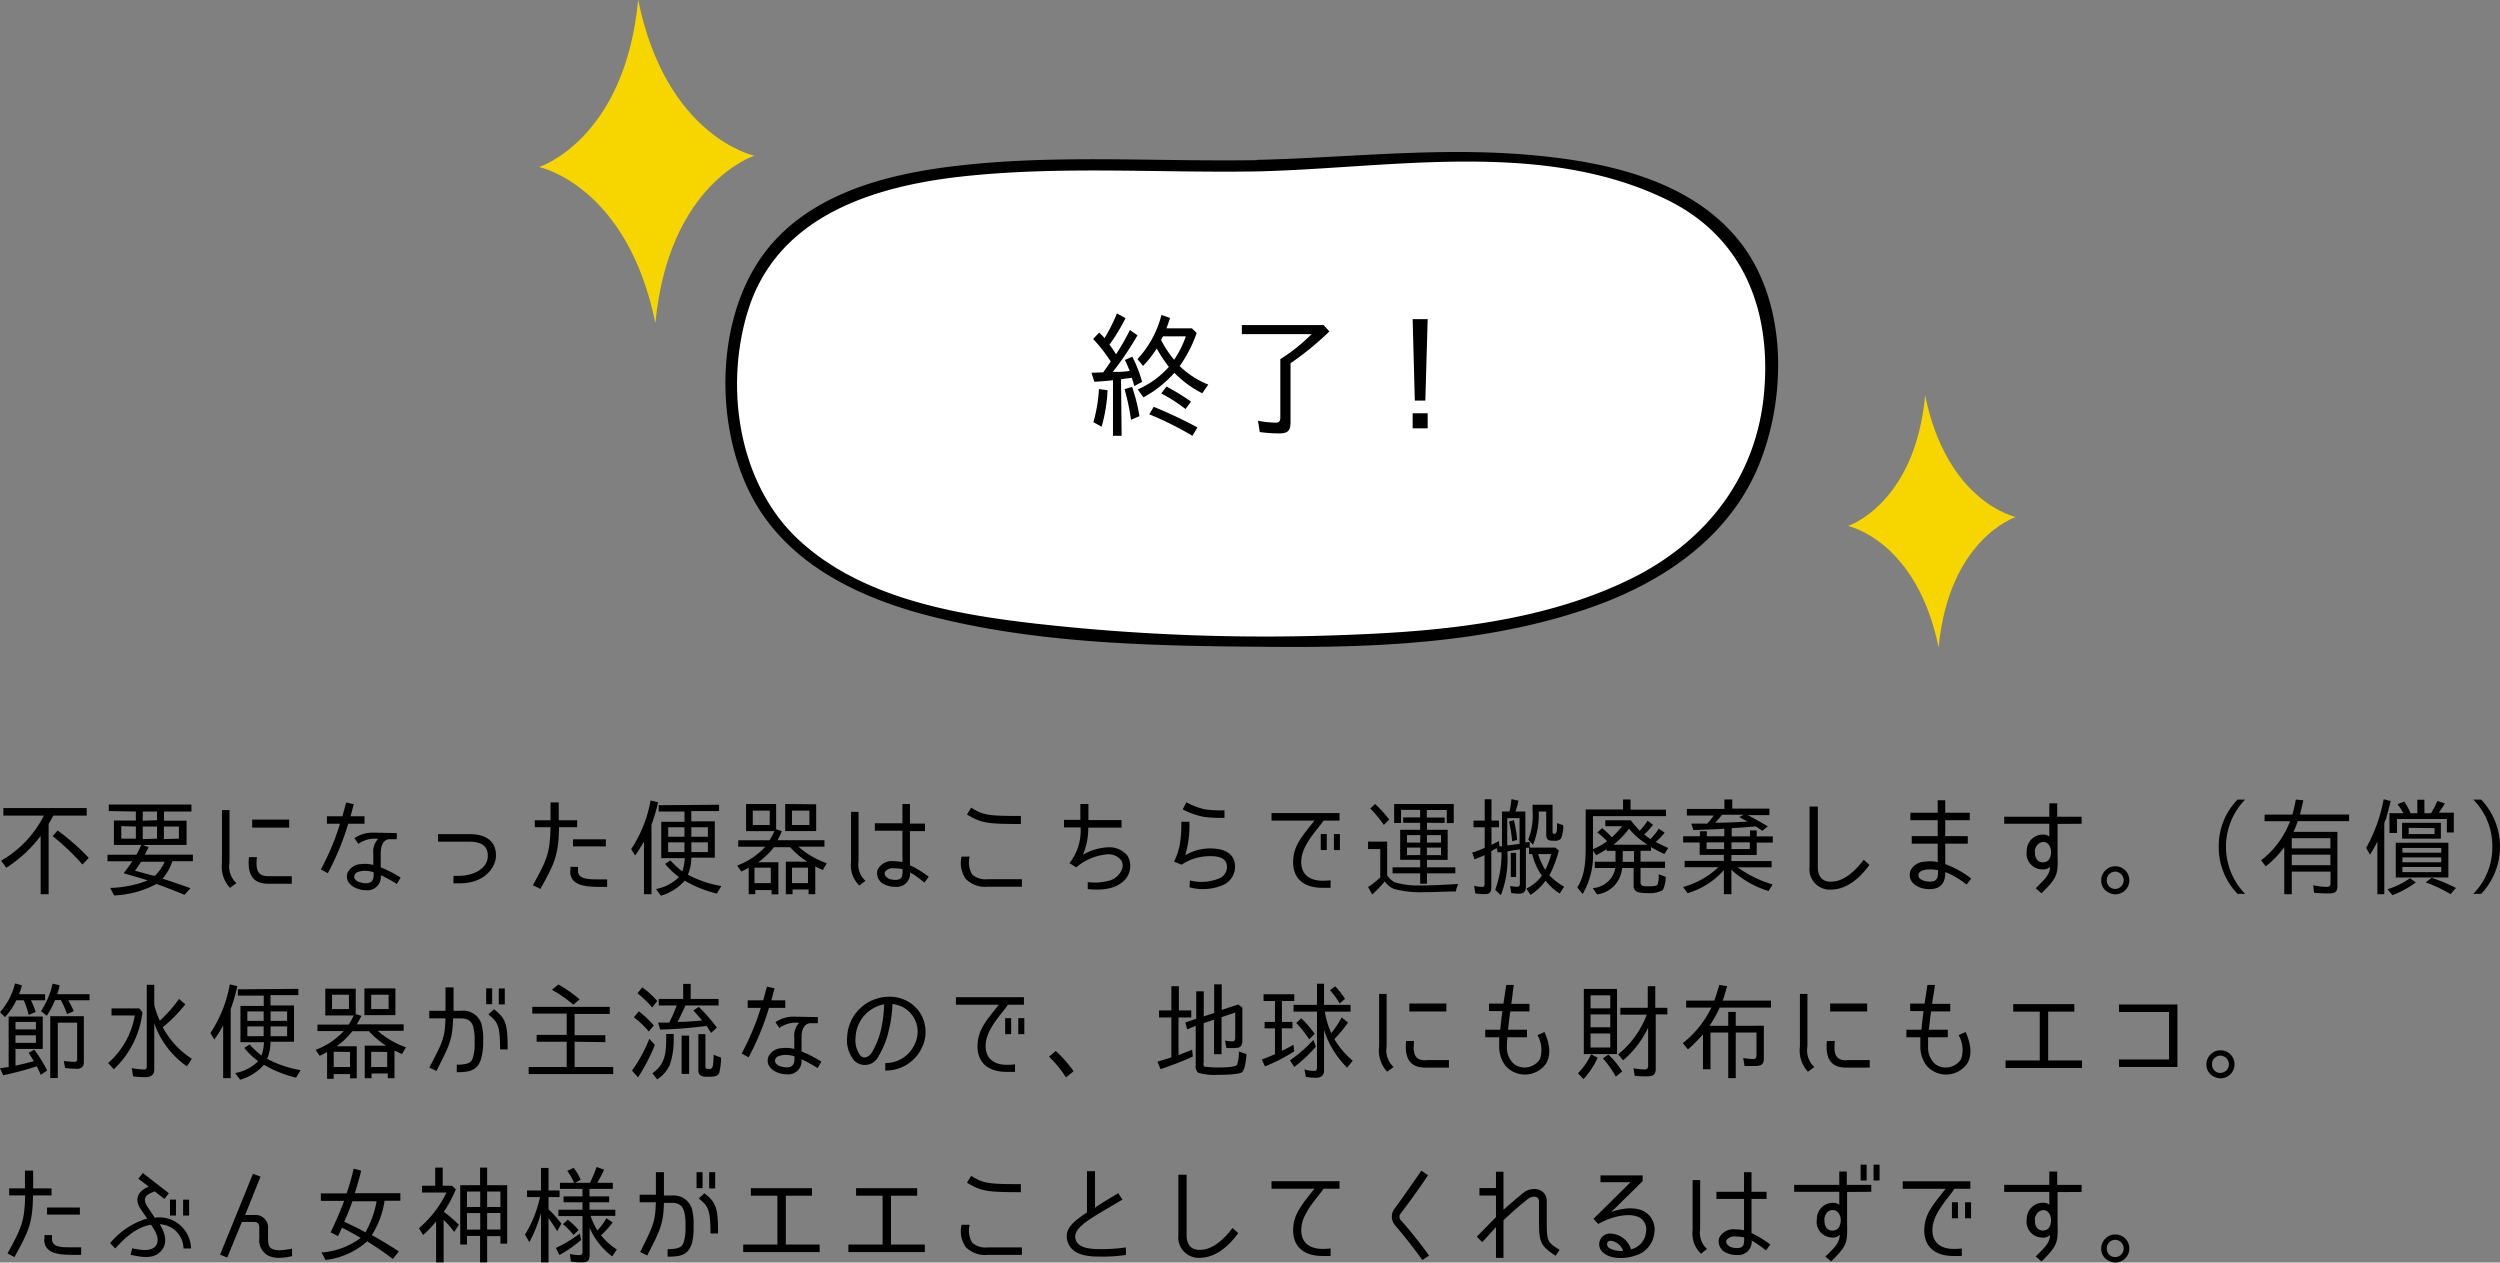
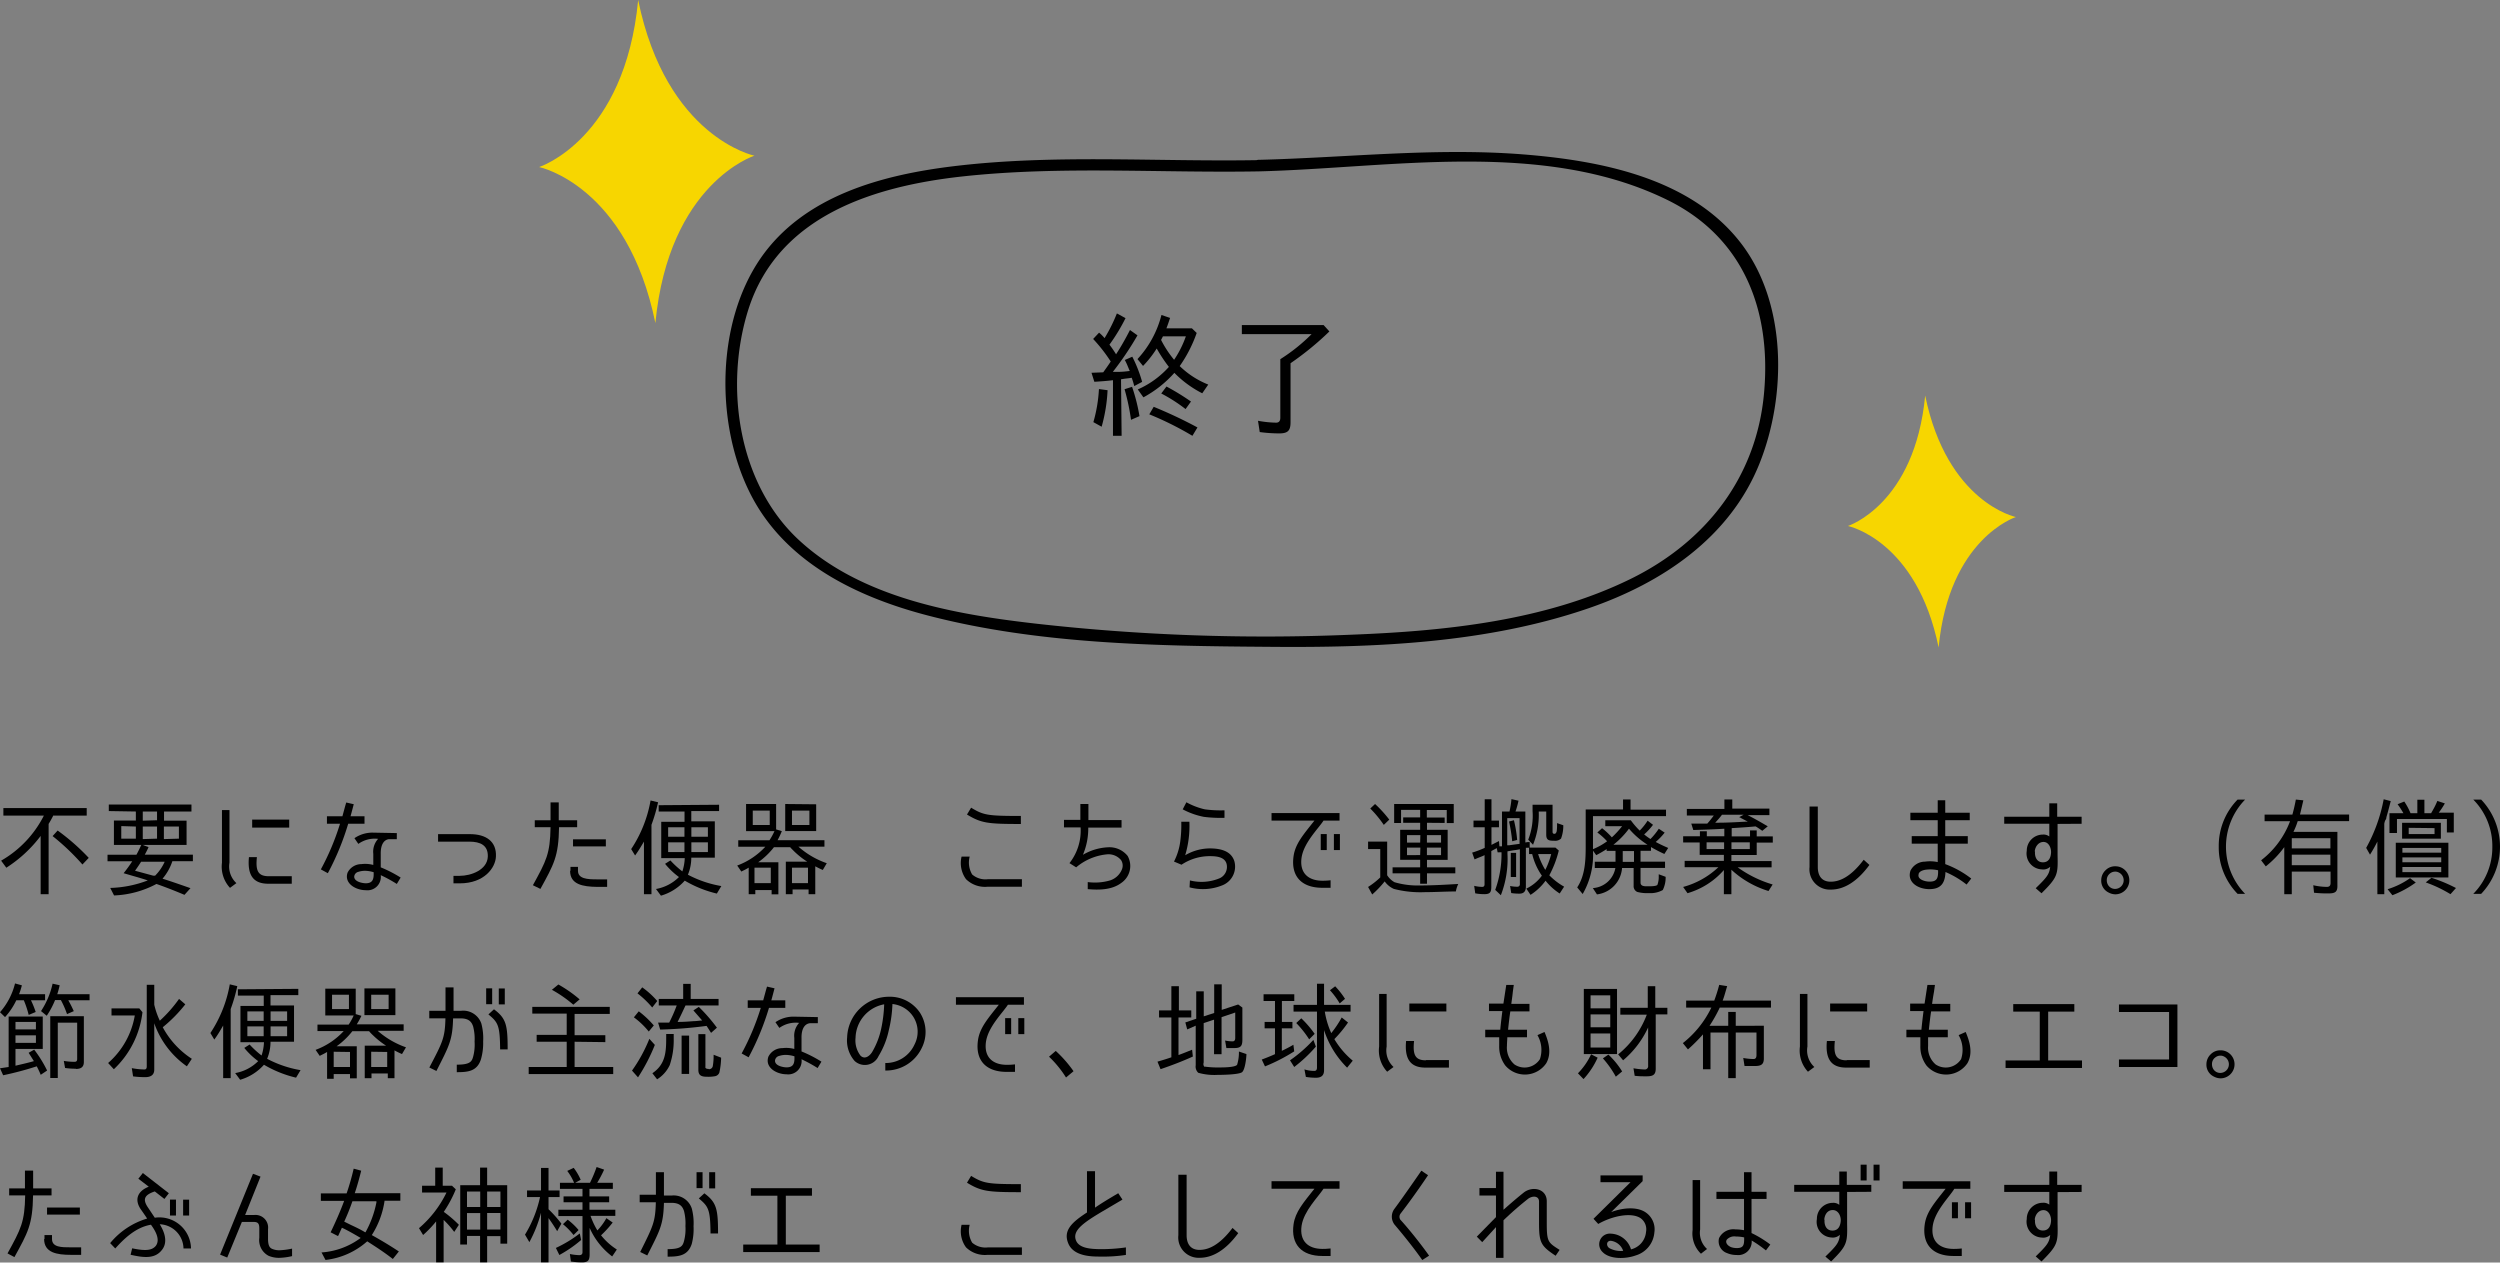
<svg xmlns="http://www.w3.org/2000/svg" viewBox="0 0 332.71 168.02">
  <rect x="0" y="0" width="332.71" height="168.02" fill="#808080" stroke="none" />
  <defs>
    <style>.cls-1{isolation:isolate;}.cls-2{fill:#fff;}.cls-3{fill:#f7d600;mix-blend-mode:multiply;}</style>
  </defs>
  <title>flow_001_08</title>
  <g class="cls-1">
    <g id="テキスト">
-       <path class="cls-2" d="M167.47,22.06c19.09-.4,66.55-8,68.15,24.23S205.84,86,166.34,85.34,97.26,81,97.49,50.73C97.74,16.56,136.65,22.7,167.47,22.06Z" />
      <path d="M167.47,22.81c17.64-.44,37.93-4.31,54.45,3.81,10.16,5,13.83,14.74,12.85,25.65-1,11.27-7.77,19.88-17.79,24.79-11.39,5.58-24.67,6.93-37.16,7.41A271.82,271.82,0,0,1,137.89,83C127,81.76,114.62,79.57,106.3,71.85c-8.09-7.51-9.94-20.48-6.69-30.71,4-12.47,16.75-16.37,28.5-17.66,13.06-1.42,26.26-.44,39.36-.67a.75.75,0,0,0,0-1.5c-13.47.24-27.07-.81-40.48.8-9.54,1.15-20,3.91-25.78,12.28-5.88,8.57-6,21.84-1.51,31,4.56,9.37,14.29,14.09,24,16.58,14.54,3.75,30.06,4,45,4.11,14.26.14,29.2-.46,42.8-5.16,9.72-3.36,18.71-9.37,22.66-19.23,3.62-9.06,3.68-21.34-2.48-29.34-6.7-8.7-18.75-11-29.07-11.81-11.72-.91-23.37.44-35.07.73A.75.75,0,0,0,167.47,22.81Z" />
      <path d="M149.27,58h-1.15v-7.4c-.81.1-1.66.16-2.48.21l-.38-1.2,1.56-.06c.31-.43.72-1,1-1.44a21.12,21.12,0,0,0-2.34-3l.79-.84A5.49,5.49,0,0,1,147,45a21.47,21.47,0,0,0,1.64-3.29l1.15.63a24.8,24.8,0,0,1-2.14,3.53,14.47,14.47,0,0,1,.88,1.28c.65-1,1.26-2.07,1.85-3.23l1,.71a41,41,0,0,1-3.28,4.86l.69,0c.52,0,1-.05,1.56-.12h0c-.21-.47-.39-1-.66-1.46l1-.44A18.13,18.13,0,0,1,152,50.82l-1.05.56a10.92,10.92,0,0,0-.34-1.11c-.29.07-.65.09-1,.14l-.42.07h0Zm-3-6.22,1.13.15a21.43,21.43,0,0,1-.79,4.86l-1.1-.61h0A19.5,19.5,0,0,0,146.25,51.81Zm5.4,3.59-1.15.5h0a29.12,29.12,0,0,0-.86-4.07l1-.32A24.27,24.27,0,0,1,151.65,55.4ZM157,48.72a11.57,11.57,0,0,0,3.8,2.46L160,52.34a14.16,14.16,0,0,1-3.71-2.72,15.15,15.15,0,0,1-4.12,3.26l-.75-1.05a12.15,12.15,0,0,0,4.14-3,20.32,20.32,0,0,1-1.62-2.45,14.17,14.17,0,0,1-1.82,2.32l-.74-.91a13.53,13.53,0,0,0,3.19-5.87l1.15.39c-.16.47-.31.94-.49,1.39h3.4l.63.61A17.92,17.92,0,0,1,157,48.72Zm2.36,8.17L158.69,58h0a42.05,42.05,0,0,0-5.74-2.86l.59-1A60.58,60.58,0,0,1,159.37,56.89Zm-3.11-9a13.69,13.69,0,0,0,1.57-3.13h-3.05l-.25.48A14.39,14.39,0,0,0,156.26,47.89Zm-1.71,4.48.7-.93a32,32,0,0,1,3.26,2l-.72,1h0A21,21,0,0,0,154.55,52.37Z" />
      <path d="M170.21,57.68a19.77,19.77,0,0,1-2.56-.18L167.42,56a14.46,14.46,0,0,0,2.41.25c.4,0,.56-.25.56-.65V47.8a23.75,23.75,0,0,0,4.16-3.33h-9.28V43.26h10.88l.77.85a39.58,39.58,0,0,1-5.17,4.23v7.85C171.75,57.34,171.38,57.68,170.21,57.68Z" />
-       <path d="M188,42.47h2l-.31,10.84h-1.4ZM188,55h2V57h-2Z" />
      <path d="M6.47,109.65V119H5.41v-7.75a17.53,17.53,0,0,1-4.57,4.23l-.69-.94a14.37,14.37,0,0,0,5.69-6H.45v-1H11.54v1H7.06l0,.06C6.85,109,6.68,109.32,6.47,109.65ZM7,111.27l.67-.74a28.56,28.56,0,0,1,4.14,3.64l-.84.88h0A30.62,30.62,0,0,0,7,111.27Z" />
      <path d="M21.63,116.94c1.25.39,2.48.83,3.72,1.26l-.8.89c-1.23-.52-2.45-1-3.73-1.45a13,13,0,0,1-5.64,1.53l-.51-1a15.07,15.07,0,0,0,5-1c-.63-.21-1.27-.4-1.91-.58l-1.31-.38c.38-.47.77-1,1.15-1.59H14.31v-.87h3.85c.24-.44.46-.91.67-1.36l.94.35c-.15.35-.32.67-.5,1h6.4v.87H22.94A6.93,6.93,0,0,1,21.63,116.94Zm-7.15-9v-.87h11V108H21.83v1.22h3v3.23H15.16V109.2h2.92V108Zm1.66,2v1.67h1.94V110Zm5.76,4.74H18.78c-.23.37-.48.74-.73,1.09h0l-.08.11h0l2.43.66.1,0,.14,0A6.22,6.22,0,0,0,21.9,114.72Zm-1-5.52V108H19v1.22Zm0,2.45V110H19v1.67Zm-.76,4.86.28.08h-.05Zm3.67-4.86V110h-2v1.67Z" />
      <path d="M31.46,117.53l-.85.63a4.15,4.15,0,0,1-1.07-3.35v-7h1v7A3,3,0,0,0,31.46,117.53Zm4.3-.92h3.07v1H35.69c-2.14,0-2.77-1.34-2.56-3.54h1.06C34,115.86,34.32,116.61,35.76,116.61Zm-2.2-7.53h4.93v1.06H33.56Z" />
      <path d="M45.25,109.63H43.51v-1h2.06c.21-.76.39-1.46.51-1.83l1,.23c-.08.28-.23.89-.43,1.6h1.86v1H46.34a35.35,35.35,0,0,1-2.71,6.58l-.93-.51A33,33,0,0,0,45.25,109.63Zm5.42,4.05v1.75a16.78,16.78,0,0,1,2.65,1.36l-.51.85a18.47,18.47,0,0,0-2.14-1.17,1.78,1.78,0,0,1-2,2c-1.3,0-2.91-.89-2.41-2.34A2.05,2.05,0,0,1,48.09,115a4.17,4.17,0,0,1,1.59.11v-1.47a2.54,2.54,0,0,1,.64-2,3.73,3.73,0,0,0-2.63.67l-.52-.76a4.21,4.21,0,0,1,2.49-.74l3.15.06v.81h-1C51.15,111.72,50.64,112.33,50.67,113.68Zm-2.1,2.21a2.87,2.87,0,0,0-.88.14.71.71,0,0,0-.55.63c0,.75,1.26.89,1.53.89.85,0,1.06-.45,1.06-1.21v-.26A4.16,4.16,0,0,0,48.57,115.89Z" />
      <path d="M66,114c-.06,1.47-1.53,3.56-4.82,3.56h-.83v-1h.83c1.53,0,3.67-.8,3.74-2.55.06-1.52-1-2-2.45-2H58.3v-1h4.2C64.71,111,66.1,112,66,114Z" />
      <path d="M71.92,118.3l-1-.49c1.78-3.25,2.29-4.16,2.35-7.72h-2.1v-.93h2.1v-2.37h1.09v2.37h2.45v.93H74.4C74.34,114,73.7,115.05,71.92,118.3Zm4-2.41v-.52h1v.52c0,1.07,1.27,1.14,2.49,1.14H80.8v1H79.44C77.56,118,75.87,117.71,75.87,115.89Zm4.71-4.19v.94H76.26v-.94Z" />
      <path d="M84.52,113.85,84,113a17,17,0,0,0,2.58-6.47l1,.24a22.47,22.47,0,0,1-.88,3V119h-1v-7C85.36,112.57,85,113.2,84.52,113.85ZM95.7,107.1v.84H92v1.37h3.13v4.83H92a5.89,5.89,0,0,1-.45,2.27A14.77,14.77,0,0,0,96,117.92l-.6,1a15.3,15.3,0,0,1-4.27-1.72,6.76,6.76,0,0,1-3.17,2l-.66-.89a5.74,5.74,0,0,0,3.06-1.59,9.94,9.94,0,0,1-1.85-1.76l.71-.45a12,12,0,0,0,1.59,1.46,6.28,6.28,0,0,0,.32-1.77H88v-4.83h3.1v-1.37H87.66v-.84Zm-4.61,3H88.92v1.26h2.17Zm0,2H88.92v1.3h2.17Zm.92-2v1.26h2.2v-1.26Zm0,2v1.3h2.2v-1.3Z" />
      <path d="M103.48,111.82h6.24v.86h-3.46a11.19,11.19,0,0,0,3.77,2.2l-.53.9a11.18,11.18,0,0,1-1-.49V119h-.89v-.63h-2.13V119h-.9v-4.33h2.84a10.8,10.8,0,0,1-1.75-1.39l-.35-.35-.16-.18,0,0s0,0,0,0h-2.16a10.07,10.07,0,0,1-2.09,2h2.68v4.27h-.9v-.57h-2.17V119h-.88v-3.53a8.1,8.1,0,0,1-.79.42l-.19.1-.55-.8a9.67,9.67,0,0,0,3.74-2.5H98.25v-.86h4.15a8.34,8.34,0,0,0,.67-1.22H99.29V107h4v3.38h0l.76.23A10.8,10.8,0,0,1,103.48,111.82Zm-3.3-3.94v1.91h2.26v-1.91Zm.23,7.59v2.06h2.17v-2.06Zm8.21-8.43v3.56H104.5V107Zm-3.22.84v1.91h2.32v-1.91Zm0,7.59v2.06h2.13v-2.06Z" />
-       <path d="M115.18,117.22l-.81.63a3.74,3.74,0,0,1-1.11-3.16v-6.64h1v6.57A2.91,2.91,0,0,0,115.18,117.22Zm5.94-1.13a1.79,1.79,0,0,1-2,1.93,3.16,3.16,0,0,1-1.27-.25,1.66,1.66,0,0,1-1.07-2,2.12,2.12,0,0,1,2.17-1.16,6.86,6.86,0,0,1,1.15.11v-4.16h-3.67v-1h3.67V107h1v2.61h2v1h-2v4.54a14.07,14.07,0,0,1,2.5,1.53l-.58.78C122,116.61,121.54,116.35,121.12,116.09Zm-2.1-.53a1.34,1.34,0,0,0-1.22.43c-.25.43.2.85.62,1a2.43,2.43,0,0,0,.7.11c.89,0,1-.39,1-1.22v-.2A5,5,0,0,0,119,115.56Z" />
      <path d="M128.56,117a3.63,3.63,0,0,1-.59-3h1.08a3.11,3.11,0,0,0,.33,2.38,2.7,2.7,0,0,0,2.08.63H136v1h-4.57A3.59,3.59,0,0,1,128.56,117Zm.13-8.6.55-.91c1.65,1,2.19,1.1,6.62,1.1v1.07C131.42,109.66,130.59,109.55,128.69,108.4Z" />
      <path d="M144.12,113.76a7.25,7.25,0,0,1,3.33-1,3.11,3.11,0,0,1,2.62,1.15,2.73,2.73,0,0,1-.84,3.59c-1.32,1-3.16.94-4.47.83v-.94a7.19,7.19,0,0,0,3-.23,2.54,2.54,0,0,0,1.57-1.51,1.33,1.33,0,0,0-.14-1.19,2.19,2.19,0,0,0-1.76-.77,7.44,7.44,0,0,0-4.21,1.74h0l-.89-.56a7,7,0,0,0,1.48-4.76H141.6v-1h2.18V107h1.07v2.14h4.41v1h-4.43A9,9,0,0,1,144.12,113.76Z" />
      <path d="M157.73,113.82a6.55,6.55,0,0,1,3.27-.91c1.6,0,2.86.42,3.27,1.69a2.68,2.68,0,0,1-1.67,3.25,6.83,6.83,0,0,1-4.29.24l.05-.92a6.27,6.27,0,0,0,3.81-.23,1.66,1.66,0,0,0,1.06-2c-.29-1-1.61-1-2.32-1a6.77,6.77,0,0,0-3.67,1.14l-1-.42v0a8.2,8.2,0,0,0,.83-2.65,16.69,16.69,0,0,0,.14-2.65h1.08A13.64,13.64,0,0,1,157.73,113.82Zm2.48-5.11a10.07,10.07,0,0,1-2.81-1l.49-.94a9.41,9.41,0,0,0,2.45.94,15.63,15.63,0,0,0,2.62.13v1A17.81,17.81,0,0,1,160.21,108.71Z" />
      <path d="M173.22,114.13c-.29,2,.83,3.08,2.79,3.08a9.3,9.3,0,0,0,1.07-.06v1c-.51,0-.87,0-1.1,0-2.78,0-4.2-1.55-3.83-4.19.23-1.68,1.33-2.91,2.78-4.75h-5.71v-1h9.05v1h-2.13C175.44,110.29,173.52,112.14,173.22,114.13Zm3.35-1h-.8V111h.8Zm1.75,0h-.8V111h.8Z" />
      <path d="M185.59,117.41a10.88,10.88,0,0,0,3.4.43c1.69,0,3.39-.1,5.08-.2a4,4,0,0,0-.32,1c-1.37,0-2.72.09-4.07.09a14.15,14.15,0,0,1-4.18-.43,3,3,0,0,1-1.22-1,13.66,13.66,0,0,1-1.66,1.74l-.55-1a10.21,10.21,0,0,0,1.62-1.27V113h-1.62V112h2.54v4.48A2.8,2.8,0,0,0,185.59,117.41Zm-3.23-9.81L183,107a16.2,16.2,0,0,1,1.89,2.08l-.73.7h0A14.75,14.75,0,0,0,182.36,107.6Zm7.55,1.9v.93h2.75v4h-2.75v1h3.77v.8h-3.77v1.38H189v-1.38h-3.67v-.8H189v-1h-2.66v-4H189v-.93h-2.26v-.72H189v-1h-2.54v1.75h-.92V107h7.93v2.54h-.93V107.8h-2.65v1h2.37v.72Zm-.88,1.64h-1.78v1H189Zm0,1.66h-1.78v1H189Zm.87-1.66v1h1.88v-1Zm0,1.66v1h1.88v-1Z" />
      <path d="M208.16,118l-.59.91a7.67,7.67,0,0,1-1.88-1.7,7.46,7.46,0,0,1-2,1.88l-.56-.83a5.55,5.55,0,0,0,2.07-1.72,8.5,8.5,0,0,1-1.29-2.88h-.42v-.84l-.18,0a.93.93,0,0,1-.24,0V118c0,.57-.24.93-.85.93a6.55,6.55,0,0,1-1.1-.08l-.15-.94a4.52,4.52,0,0,0,.95.1.32.32,0,0,0,.35-.35v-4.64a7.36,7.36,0,0,1-.84.14l-.81.14h0v.34a13.39,13.39,0,0,1-.88,5.5l-.75-.71a14.1,14.1,0,0,0,.84-5,1.19,1.19,0,0,0-.28,0l-.24,0-.11-.56-.73.39h0V118c0,.73-.15,1-.94,1a6.69,6.69,0,0,1-1.2-.11l-.14-1a4.51,4.51,0,0,0,1.08.14c.21,0,.3-.13.3-.35v-3.88c-.22.14-.72.3-1.07.46l-.26.11-.32-.9a13.56,13.56,0,0,0,1.67-.63h0v-2.74h-1.49v-.89h1.49v-2.84h.9v2.84h1v.89h-1v2.34l1-.51.06.7.34,0V108h1a12.35,12.35,0,0,0,.26-1.65l.94.21a11.8,11.8,0,0,1-.4,1.44H203v4.12l.3-.05.28,0v.73H207l.45.39a14,14,0,0,1-1.26,3.3h0A8.72,8.72,0,0,0,208.16,118Zm-5.93-5.73v-3.39h-1.64v3.61a2,2,0,0,0,.27,0l.56-.08.83-.11Zm-.32-.49-.66.18h0a21.79,21.79,0,0,0-.42-2.63l.65-.17A16.92,16.92,0,0,1,201.91,111.79Zm-.85,4.93V113.5h.71v3.22Zm3-4.25-.68-.71a8.7,8.7,0,0,0,.58-3.8v-.85h2.66v3.6c0,.18.08.27.25.27s.25-.16.3-.34a5.5,5.5,0,0,0,.05-.84v-.25l.83.29a4.85,4.85,0,0,1-.3,1.77,1.14,1.14,0,0,1-.92.29c-.69,0-1.05-.06-1.05-.81V108h-1A10.54,10.54,0,0,1,204,112.47Zm1.61,3.28a10.41,10.41,0,0,0,.77-2.08h-1.74A9.38,9.38,0,0,0,205.64,115.75Z" />
      <path d="M218.81,111.05a9.4,9.4,0,0,0,.84.61,8.85,8.85,0,0,0,1.11-1.37l.78.52a8.73,8.73,0,0,1-1.19,1.24h0c.54.3,1.09.55,1.66.8l-.51.8a19.69,19.69,0,0,1-1.78-.92v.5h-1.39v1.44h3.26v.84h-3.26v1.95c0,.42.39.49.76.49h.35c.25,0,.95,0,1.13-.18a3,3,0,0,0,.18-1.13s0-.08,0-.11v-.18l.92.34a3.76,3.76,0,0,1-.38,1.76,3.37,3.37,0,0,1-1.84.41,5.12,5.12,0,0,1-1.56-.16.83.83,0,0,1-.48-.81v-2.37h-1.54a3.82,3.82,0,0,1-3.34,3.51l-.55-.84a3.25,3.25,0,0,0,3-2.67h-2.74v-.84H215v-1.44h-1.18V113a16,16,0,0,1-1.39.81l-.43-.61a10.43,10.43,0,0,1-1.37,5.78l-.73-.88c1.06-1.6,1.13-3.61,1.13-5.48v-4.89H216V106.4h1v1.35h4.72v.86H212v3.85c0,.18,0,.37,0,.55a8.68,8.68,0,0,0,1.88-1.05,9,9,0,0,0-1.3-1.17l.63-.57a9.32,9.32,0,0,1,1.3,1.22,12.1,12.1,0,0,0,1.37-1.49h-2.24v-.79h3.39a10.33,10.33,0,0,0,1.19,1.38,7.81,7.81,0,0,0,1.05-1.32l.72.55A8.61,8.61,0,0,1,218.81,111.05Zm-2-.79a11.26,11.26,0,0,1-2.09,2.16h4.54A10.74,10.74,0,0,1,216.77,110.26Zm.65,3h-1.5v1.44h1.5Z" />
      <path d="M233.79,110.51v.8h2.14v.83h-2.14v1.65h-3.37v.8h5.35v.84h-4.51a15.37,15.37,0,0,0,4.65,2.28l-.55.87a12.77,12.77,0,0,1-4.94-2.83V119h-1v-3.21a10.22,10.22,0,0,1-4.84,3.08l-.58-.83a11,11,0,0,0,4.69-2.63h-4.49v-.84h5.22v-.8H226.2v-1.65H224v-.83h2.23v-.66h.92v.66h2.33v-1c-1.39.09-2.75.13-4.13.17l-.27-.85,1.08,0h1.05c.27-.29.63-.76.87-1.08h-3.59v-.87h5V106.4h1.05v1.21h4.94v.87h-2.9c.9.45,1.85,1,2.68,1.49l-.73.6c-.28-.21-.54-.38-.78-.53l-.12-.06c-1.06.1-2.11.17-3.17.23h0v1.1h2.44v-.8ZM229.45,113v-.9h-2.33v.9Zm-1.22-3.51h.38c1.26,0,2.48-.07,3.72-.14h.27c-.28-.16-.57-.3-.85-.45a1.05,1.05,0,0,0-.3-.15l.6-.32h-2.88C228.87,108.83,228.55,109.18,228.23,109.53Zm2.2,3.51h2.44v-.9h-2.44Z" />
      <path d="M243.67,118.39a2.71,2.71,0,0,1-2.85-3v-8.05h1.1v8.05c0,1.15.52,1.95,1.71,1.95s2.66-.62,4.4-2.92l.76.69C247.13,117.38,245.37,118.39,243.67,118.39Z" />
      <path d="M258.91,116.05c-.05,1.54-.66,2.28-2.15,2.28s-3-.91-2.51-2.45a2.17,2.17,0,0,1,1.94-1.21,4.91,4.91,0,0,1,1.69.06v-2.45h-3.46v-1h3.46v-2.12h-3.64v-1h3.64v-1.66h1v1.66h3.26v1h-3.26v2.12h3v1h-3V115a12.89,12.89,0,0,1,3.46,1.92l-.62.8A12.22,12.22,0,0,0,258.91,116.05Zm-2.58-.31c-.44.05-1,.26-1,.66-.14.59.75.93,1.48.93,1,0,1.14-.5,1.12-1.51A4.72,4.72,0,0,0,256.33,115.74Z" />
      <path d="M273.83,109.65v4.23c.06,2.52,0,2.88-2.14,5l-.77-.67c1.54-1.5,1.8-1.85,1.93-2.86a1.34,1.34,0,0,1-1.12.35,2.11,2.11,0,0,1-2-2.47,2.14,2.14,0,0,1,2.13-2.16,1.26,1.26,0,0,1,.87.25v-1.69h-6v-.94h6v-1.78h1.05v1.78h3.25v.94Zm-3,3.68c-.06.6.17,1.4,1,1.43s1.09-.63,1.13-1.26-.29-1.45-1-1.45S270.83,112.73,270.79,113.33Z" />
      <path d="M282.41,115.51a1.87,1.87,0,0,1-.88,3.51,1.9,1.9,0,0,1-.89-.23,1.74,1.74,0,0,1-1-1.65,1.83,1.83,0,0,1,.58-1.33,1.76,1.76,0,0,1,1.3-.52A1.84,1.84,0,0,1,282.41,115.51Zm-1.67.79a1.09,1.09,0,0,0-.36.85,1.19,1.19,0,0,0,.1.49,1.08,1.08,0,0,0,1,.66,1.15,1.15,0,0,0,.51-2.18,1,1,0,0,0-.51-.12A1.09,1.09,0,0,0,280.74,116.3Z" />
      <path d="M295.28,112.67a8.78,8.78,0,0,1,2.51-6.26h1a9,9,0,0,0,0,12.55h-1A8.85,8.85,0,0,1,295.28,112.67Z" />
      <path d="M309.84,118.9a16.79,16.79,0,0,1-1.88-.09l-.1-1a8.23,8.23,0,0,0,1.82.22c.33,0,.48-.18.48-.52V116H305v3h-1v-6.26a13.23,13.23,0,0,1-2.46,2.56l-.62-.81a11.78,11.78,0,0,0,3.85-5.2h-3.39v-.88h3.7c.18-.65.34-1.33.46-2l1,.1c-.15.63-.29,1.26-.45,1.89h6.54v.88h-6.84a9.91,9.91,0,0,1-.57,1.43h5.85v7.07C311.11,118.74,310.74,118.9,309.84,118.9ZM305,111.55v1.36h5.14v-1.36Zm0,2.19v1.4h5.14v-1.4Z" />
      <path d="M315.41,113.74l-.51-.9a21.32,21.32,0,0,0,2.33-6.47l.94.24c-.19.72-.37,1.45-.58,2.15,0,.06,0,.2-.11.35s-.17.51-.17.54V119h-.92v-7A19,19,0,0,1,315.41,113.74Zm5.33,3.13.76.58a13.34,13.34,0,0,1-3.11,1.69l-.64-.8h0A10.48,10.48,0,0,0,320.74,116.87Zm3-9a9,9,0,0,0,.63-1.28l1,.33a10.34,10.34,0,0,1-.81,1.23h2v2.64h-.92V109H319v1.86H318v-2.64h1.85a11.12,11.12,0,0,0-.77-1.19l.89-.36a8.57,8.57,0,0,1,.83,1.55h.91v-1.79h.94v1.79h.9A2.6,2.6,0,0,1,323.74,107.89Zm2.1,4.28v4.63h-7v-4.63Zm-1-2.65v2.11h-5.16v-2.11Zm-5.12,3.35v.63h5.17v-.63Zm0,1.26v.64h5.17v-.64Zm0,1.27v.69h5.17v-.69Zm.84-5.21V111H324v-.79Zm2.27,7.26.76-.61a21.16,21.16,0,0,1,3.26,1.36l-.73.82h0A17.55,17.55,0,0,0,322.87,117.45Z" />
      <path d="M331.69,112.68a8.76,8.76,0,0,0-2.54-6.27h1.05a9.1,9.1,0,0,1,0,12.55h-1.05A8.79,8.79,0,0,0,331.69,112.68Z" />
      <path d="M4.75,134.68l-.93.39a13.51,13.51,0,0,0-.65-1.95h-1a9.06,9.06,0,0,1-1.5,2.24L0,134.71a9.08,9.08,0,0,0,2-3.83l.91.25a9.5,9.5,0,0,1-.37,1.18H6v.81H4.12A12.12,12.12,0,0,1,4.75,134.68Zm-.24,6.54h0l-.7-1.11.74-.42a16.58,16.58,0,0,1,1.72,2.78l-.85.57c-.16-.39-.34-.77-.53-1.13A43.1,43.1,0,0,1,.42,143.1L0,142.17,1.15,142h0v-6.72H5.69v4.32H2.06v2.23C2.89,141.63,3.68,141.46,4.51,141.22ZM2.06,137H4.78v-1H2.06Zm0,1.79H4.78v-1H2.06Zm7.77-4.23-.91.4a12.34,12.34,0,0,0-.82-1.87H7.33a11,11,0,0,1-1.11,2.09l-.76-.62A11,11,0,0,0,7,130.91l.94.21a10.49,10.49,0,0,1-.32,1.19h4.3v.81H9.09C9.37,133.61,9.61,134.1,9.83,134.59Zm.27,7.67a9.77,9.77,0,0,1-1.44-.1l-.17-.94a8.48,8.48,0,0,0,1.44.12c.23,0,.34-.12.34-.37v-4.84H7.69v7.36h-1v-8.22h4.47v6C11.19,142,10.79,142.26,10.1,142.26Z" />
      <path d="M15.15,142.3l-.76-.83a10.81,10.81,0,0,0,3.55-6.33h-3.1v-.94h3.7l.42.51A12.38,12.38,0,0,1,15.15,142.3Zm6.12-6.46a18.14,18.14,0,0,0,2.56-2.9l.83.72a19.11,19.11,0,0,1-3,3.05h0a11.48,11.48,0,0,0,3.87,4.2l-.66,1a11.71,11.71,0,0,1-4.34-5.73v6.17c0,.74-.51,1-1.19,1a12.2,12.2,0,0,1-1.63-.1l-.17-1.1a9.34,9.34,0,0,0,1.68.18c.24,0,.31-.17.31-.41V131.06h1v2.22c0,.05,0,.12,0,.21l0,.08,0,.14A10.44,10.44,0,0,0,21.27,135.84Z" />
      <path d="M28.52,138.35l-.52-.87A17,17,0,0,0,30.58,131l1,.24a22.47,22.47,0,0,1-.88,3.05v9.19h-1v-7C29.36,137.07,29,137.7,28.52,138.35ZM39.7,131.6v.84H36v1.37h3.13v4.83H36a5.89,5.89,0,0,1-.45,2.27A14.77,14.77,0,0,0,40,142.42l-.6,1a15.3,15.3,0,0,1-4.27-1.72,6.76,6.76,0,0,1-3.17,2l-.66-.89a5.74,5.74,0,0,0,3.06-1.59,9.94,9.94,0,0,1-1.85-1.76l.71-.45a12,12,0,0,0,1.59,1.46,6.28,6.28,0,0,0,.32-1.77H32v-4.83h3.1v-1.37H31.66v-.84Zm-4.61,3H32.92v1.26h2.17Zm0,2H32.92v1.3h2.17Zm.92-2v1.26h2.2v-1.26Zm0,2v1.3h2.2v-1.3Z" />
      <path d="M47.48,136.32h6.24v.86H50.26a11.29,11.29,0,0,0,3.77,2.2l-.53.9a11.18,11.18,0,0,1-1-.49v3.7h-.89v-.63H49.44v.63h-.9v-4.33h2.84a10.8,10.8,0,0,1-1.75-1.39c-.12-.11-.23-.22-.35-.35l-.16-.18,0,0s0,0,0,0H46.89a10.07,10.07,0,0,1-2.09,2h2.68v4.27h-.9v-.57H44.41v.63h-.88V140a8.1,8.1,0,0,1-.79.42l-.19.1-.55-.8a9.6,9.6,0,0,0,3.74-2.5H42.25v-.86H46.4a7.5,7.5,0,0,0,.67-1.22H43.29v-3.56h4.05v3.38h0l.76.23A10.8,10.8,0,0,1,47.48,136.32Zm-3.29-3.94v1.91h2.25v-1.91Zm.22,7.59V142h2.17V140Zm8.21-8.43v3.56H48.5v-3.56Zm-3.22.84v1.91h2.32v-1.91Zm0,7.59V142h2.13V140Z" />
      <path d="M59.28,135.52H57.13v-1h2.16v-3.11h1.07v3.11h1a2.54,2.54,0,0,1,2.7,1.7,7.63,7.63,0,0,1,.24,2.39A7.74,7.74,0,0,1,64,141c-.52,1.58-1.73,1.69-3.21,1.69v-1c1.74,0,2-.39,2.18-1.07a6.23,6.23,0,0,0,.19-2,6.57,6.57,0,0,0-.19-2c-.2-.63-.58-1.09-1.67-1.09h-1c-.08,2.91-.52,3.65-2.22,7l-.94-.46C58.9,138.7,59.22,138.14,59.28,135.52Zm6.22-1.88h-.8v-2.11h.8ZM65,135l.74-.68c1.64,1.22,1.82,2.12,1.82,5.34h-1C66.53,136.41,66.27,136.06,65,135Zm2.18-1.33h-.8v-2.12h.8Z" />
      <path d="M76.47,138.64V142h5.14v.94H70.36V142h5.06v-3.36h-4v-.92h4v-2.83H70.84V134H81.15v.94H76.47v2.83h4.09v.92Zm-3-6.93.84-.69A17.12,17.12,0,0,1,77.14,133l-.84.71h0A16.51,16.51,0,0,0,73.42,131.71Z" />
      <path d="M86.42,138.25l.73.81a24.33,24.33,0,0,1-2.24,4.32l-.8-.9A20.12,20.12,0,0,0,86.42,138.25Zm-2.06-2.86.65-.8a12.51,12.51,0,0,1,2,1.88l-.67.81h0A10.76,10.76,0,0,0,84.36,135.39Zm.48-3.19.63-.8a11.32,11.32,0,0,1,2,1.82l-.67.86h0A12.92,12.92,0,0,0,84.84,132.2Zm4.29,9.55a4.44,4.44,0,0,1-1.68,1.89l-.63-.81c1.76-1.19,1.84-2.84,1.84-4.73v-.49h1v.65A10.24,10.24,0,0,1,89.13,141.75ZM90.18,136h.12c.69,0,1.36-.05,2-.1.39,0,.75-.07,1.15-.09l-1.17-1.34L93,134a22.68,22.68,0,0,1,2.41,2.77l-.78.69c-.2-.31-.39-.63-.6-.93a57,57,0,0,1-6.17.49l-.28-.93c.35,0,.7,0,1,0h.48a20,20,0,0,0,1-2.28H87.67v-.87h3.25v-2h1v2h3.71v.87h-4.4C90.93,134.45,90.56,135.25,90.18,136Zm.53,1.82h1v5.1h-1Zm3.61,4.47a.51.51,0,0,0,.55-.47,7.56,7.56,0,0,0,.1-1.34v-.11l1,.39a9.72,9.72,0,0,1-.24,2,.77.77,0,0,1-.59.47,4.86,4.86,0,0,1-1,.07c-.71,0-1.2-.11-1.2-.92v-4.75h.94v4.33C93.82,142.19,94.07,142.26,94.32,142.26Z" />
      <path d="M101.25,134.13H99.51v-1h2.06c.21-.76.39-1.46.51-1.83l1,.23c-.08.28-.23.89-.43,1.6h1.86v1h-2.17a35.35,35.35,0,0,1-2.71,6.58l-.93-.51A33,33,0,0,0,101.25,134.13Zm5.42,4.05v1.75a16.78,16.78,0,0,1,2.65,1.36l-.51.85a19.33,19.33,0,0,0-2.14-1.17,1.78,1.78,0,0,1-2,2c-1.3,0-2.91-.89-2.41-2.34a2.05,2.05,0,0,1,1.86-1.14,4.17,4.17,0,0,1,1.59.11v-1.47a2.54,2.54,0,0,1,.64-2,3.73,3.73,0,0,0-2.63.67l-.52-.76a4.21,4.21,0,0,1,2.49-.74l3.15.06v.81h-1C107.15,136.22,106.64,136.83,106.67,138.18Zm-2.1,2.21a2.87,2.87,0,0,0-.88.14.71.71,0,0,0-.55.63c0,.75,1.26.89,1.53.89.85,0,1.06-.45,1.06-1.21v-.26A4.16,4.16,0,0,0,104.57,140.39Z" />
      <path d="M121.71,139a3.69,3.69,0,0,0-.17-3.69,3.76,3.76,0,0,0-2.77-1.69,17.17,17.17,0,0,1-.49,3.51,10.88,10.88,0,0,1-1.36,3.42,2,2,0,0,1-3.18.65,4.13,4.13,0,0,1-1-3.14,5.59,5.59,0,0,1,5.58-5.41,4.82,4.82,0,0,1,4.11,2.12,4.75,4.75,0,0,1,.24,4.7,5.26,5.26,0,0,1-4.85,3l0-1A4.2,4.2,0,0,0,121.71,139Zm-4-5.35a4.65,4.65,0,0,0-3.85,4.46,3.33,3.33,0,0,0,.66,2.38c.5.5,1.13.17,1.54-.47a10.38,10.38,0,0,0,1.22-3.15A18.3,18.3,0,0,0,117.67,133.66Z" />
      <path d="M131.22,138.63c-.29,2,.83,3.08,2.79,3.08a9.3,9.3,0,0,0,1.07-.06v1c-.51,0-.87,0-1.1,0-2.78,0-4.2-1.55-3.83-4.19.23-1.68,1.33-2.91,2.78-4.75h-5.71v-1h9.05v1h-2.13C133.44,134.79,131.52,136.64,131.22,138.63Zm3.35-1h-.8v-2.13h.8Zm1.75,0h-.8v-2.13h.8Z" />
      <path d="M139.61,140.63l.89-.77a16.34,16.34,0,0,1,2.37,2.7l-1,.84A14.22,14.22,0,0,0,139.61,140.63Z" />
      <path d="M158.54,134.47v.94h-1.7v5c.61-.22,1.22-.47,1.81-.71l.1.91c-1.39.63-2.83,1.18-4.3,1.68l-.41-1c.62-.18,1.25-.37,1.85-.58h0v-5.3h-1.64v-.94h1.64v-3.22h1v3.22Zm1.8,7.48a12.5,12.5,0,0,0,2,.11c.39,0,2.05,0,2.3-.36a5.59,5.59,0,0,0,.24-1.76l1,.34c0,.48-.18,2.06-.57,2.4s-2.68.37-3.27.37a7.9,7.9,0,0,1-2.57-.28,1.13,1.13,0,0,1-.34-1v-5.27L158,137l-.25-.93,1.45-.49h0v-3.65h1v3.33l1.39-.45h0V131h1v3.4l2.19-.72.56.41v4.29c0,.81-.21,1.1-1.06,1.1-.36,0-.72,0-1.07,0l-.17-1a5.28,5.28,0,0,0,1,.11c.27,0,.35-.21.35-.45v-3.39l-1.82.62h0v4.93h-1v-4.6l-1.38.46h0v5.24C160.12,141.65,160.15,141.86,160.34,142Z" />
      <path d="M170.59,136.85v3c.49-.23,1-.49,1.54-.81l.11.88a23.69,23.69,0,0,1-3.89,2l-.43-.91c.58-.22,1.19-.46,1.76-.72h0v-3.44h-1.38V136h1.38v-2.78h-1.52v-.9h4.09v.9h-1.65V136H172v.86Zm4.2,1.54.33.9a19.46,19.46,0,0,1-2.88,2.71l-.56-.89A18.33,18.33,0,0,0,174.79,138.39Zm2.38-.9a14,14,0,0,0,1.39-2.08l.84.67a16.21,16.21,0,0,1-1.82,2.21,11.13,11.13,0,0,0,2.45,2.87l-.75.93a12.45,12.45,0,0,1-3.07-5v5.34c0,.71-.38,1-1.08,1a8.17,8.17,0,0,1-1.34-.11l-.19-1a4.36,4.36,0,0,0,1.32.2c.27,0,.35-.2.35-.45v-7.44h-3.12v-.9h3.12v-2.81h.94v2.81h3.53v.9h-3.43A11.23,11.23,0,0,0,177.17,137.49Zm-4.66-1.34.67-.63a13.92,13.92,0,0,1,1.78,2.07l-.73.73h0A13.46,13.46,0,0,0,172.51,136.15Zm4.48-4.36.7-.53a10.75,10.75,0,0,1,1.31,1.67l-.71.61h0A10.12,10.12,0,0,0,177,131.79Z" />
      <path d="M185.46,142l-.85.63a4.15,4.15,0,0,1-1.07-3.35v-7h1v7A3,3,0,0,0,185.46,142Zm4.3-.92h3.07v1h-3.14c-2.14,0-2.77-1.34-2.56-3.54h1.06C188,140.36,188.32,141.11,189.76,141.11Zm-2.2-7.53h4.93v1.06h-4.93Z" />
      <path d="M201.13,133.6h2.42v1H201v0c-.12.78-.21,1.6-.3,2.44h2.52v1h-2.62c0,.28-.05.74-.05,1.16a2.94,2.94,0,0,0,1,2.46,2.42,2.42,0,0,0,3.39-.71,3.91,3.91,0,0,0-.33-3.19l.94-.42c.53,1.24,1,2.82.23,4.16a3.43,3.43,0,0,1-5.45.3,4.19,4.19,0,0,1-.81-2.6c0-.42,0-.88,0-1.16h-1.86v-1h2c.07-.77.18-1.68.28-2.48h-1.78v-1h1.92l.38-2.48h1l-.13.94C201.28,132.56,201.2,133.07,201.13,133.6Z" />
      <path d="M211.75,140.31l.87.45a10.52,10.52,0,0,1-1.88,2.85l-.74-.77A9,9,0,0,0,211.75,140.31Zm3.45-8.7v8.67h-4.42v-8.67Zm-3.52.85v1.73h2.62v-1.73Zm0,2.54v1.71h2.62V135Zm0,2.54v1.87h2.62v-1.87Zm1.64,3.31.73-.5a10.7,10.7,0,0,1,1.83,2.24l-.84.7h0A13.19,13.19,0,0,0,213.32,140.85Zm5.53,1.48a.44.44,0,0,0,.49-.5v-5.09a12.63,12.63,0,0,1-3.33,4.37l-.66-.79a12.44,12.44,0,0,0,3.81-5.28h-3.52v-.92h3.65v-2.87h1v2.87h1.61V135h-1.55v7.24c0,.86-.45,1-1.23,1-.54,0-1,0-1.57-.07l-.16-1A10.47,10.47,0,0,0,218.85,142.33Z" />
      <path d="M234.74,136.51v4.36c0,.87-.46,1-1.26,1-.43,0-.88,0-1.31,0l-.17-1.07a8.46,8.46,0,0,0,1.36.14c.32,0,.4-.24.4-.53v-3H231v6.07h-1v-6.07h-2.36v4.89h-1v-4.64a23.34,23.34,0,0,1-2,2l-.68-.84a13.41,13.41,0,0,0,3.79-4.72h-3.35v-.94h3.74a21.14,21.14,0,0,0,.66-2.09l1.06.17c-.2.63-.36,1.3-.6,1.92h6.43v.94h-6.82a19.35,19.35,0,0,1-1.36,2.42H230v-1.85h1v1.85Z" />
      <path d="M241.46,142l-.85.63a4.15,4.15,0,0,1-1.07-3.35v-7h1v7A3,3,0,0,0,241.46,142Zm4.3-.92h3.07v1h-3.14c-2.14,0-2.77-1.34-2.56-3.54h1.06C244,140.36,244.32,141.11,245.76,141.11Zm-2.2-7.53h4.93v1.06h-4.93Z" />
      <path d="M257.13,133.6h2.42v1H257v0c-.12.78-.21,1.6-.3,2.44h2.52v1h-2.62c0,.28,0,.74,0,1.16a2.94,2.94,0,0,0,1,2.46,2.42,2.42,0,0,0,3.39-.71,3.91,3.91,0,0,0-.33-3.19l.94-.42c.53,1.24,1,2.82.23,4.16a3.43,3.43,0,0,1-5.45.3,4.19,4.19,0,0,1-.81-2.6c0-.42,0-.88,0-1.16h-1.86v-1h2c.07-.77.18-1.68.28-2.48h-1.78v-1h1.92l.38-2.48h1l-.13.94C257.28,132.56,257.2,133.07,257.13,133.6Z" />
      <path d="M276.06,133.63v1h-3.48v6.5h4.5v1H266.91v-1h4.55v-6.5h-3.53v-1Z" />
      <path d="M282,141h6.67v-6.32H282v-1h7.78V142H282Z" />
      <path d="M296.41,140a1.87,1.87,0,0,1-.88,3.51,1.9,1.9,0,0,1-.89-.23,1.74,1.74,0,0,1-1-1.65,1.83,1.83,0,0,1,.58-1.33,1.76,1.76,0,0,1,1.3-.52A1.84,1.84,0,0,1,296.41,140Zm-1.67.79a1.09,1.09,0,0,0-.36.85,1.19,1.19,0,0,0,.1.49,1.08,1.08,0,0,0,1,.66,1.15,1.15,0,0,0,.51-2.18,1,1,0,0,0-.51-.12A1.09,1.09,0,0,0,294.74,140.8Z" />
      <path d="M1.92,167.3,1,166.81c1.78-3.25,2.29-4.16,2.35-7.72H1.22v-.93h2.1v-2.37H4.41v2.37H6.86v.93H4.4C4.34,163,3.7,164.05,1.92,167.3Zm4-2.41v-.52h1v.52C6.92,166,8.19,166,9.41,166H10.8v1H9.44C7.56,167,5.87,166.71,5.87,164.89Zm4.71-4.19v.94H6.26v-.94Z" />
      <path d="M25.42,166.15h-1a3.28,3.28,0,0,0-3.16-3.22c.93,1.51.93,2.69.23,3.49-.95,1.16-2.48.94-4.11.57l.21-.86c1.84.39,2.64.26,3.13-.31.73-.93-.25-2.3-.63-2.83-2.07.35-3.64,1.93-4.75,3.16l-.68-.71a10.1,10.1,0,0,1,4.92-3.27c-.16-.26-.78-1.14-.78-1.14-1-1.38-.47-2.53,1-3.1l-1.39-1.06.6-.76,3.46,2.69-.59.76-1.28-1c-1.46.48-1.56,1.09-1,2l1,1.5A4.21,4.21,0,0,1,25.42,166.15Zm-2-4.38h-.8v-2.12h.8Zm1.75,0h-.8v-2.11h.8Z" />
      <path d="M37.12,167.4a3.56,3.56,0,0,1-1.37-.27,2.35,2.35,0,0,1-1.24-2.39v-1.25c0-.63-.16-.87-.75-.87H32.19l-1.95,4.74-.95-.39,4.38-10.76,1,.38-2.05,5.11h1.18a1.68,1.68,0,0,1,1.87,1.88v1.3c0,1,.3,1.22.56,1.33a2.4,2.4,0,0,0,1,.18,9.79,9.79,0,0,0,1.64-.22v1A8.43,8.43,0,0,1,37.12,167.4Z" />
      <path d="M48,164.75c-.81-.47-1.71-1-2.5-1.36-.14.33-.3.65-.45,1l-.07.11L44,164c.63-1.3,1.33-2.89,1.8-4.18H42.7v-1h3.43a33.05,33.05,0,0,0,.94-3.29l1,.27c-.25,1-.52,2-.86,3h6.07v1H51.17a.56.56,0,0,1,0,.07v0a11.51,11.51,0,0,1-1.69,4.5h0c1.22.68,2.43,1.4,3.6,2.18l-.8,1c-1.15-.9-2.27-1.62-3.41-2.35a10.06,10.06,0,0,1-5.55,2.48l-.53-1A9.83,9.83,0,0,0,48,164.75Zm.65-.77s0,0,0,0A13.41,13.41,0,0,0,50.1,160a.28.28,0,0,1,0-.13H46.9a28.91,28.91,0,0,1-1.09,2.71h0l.91.45C47.34,163.32,48,163.63,48.6,164Z" />
      <path d="M61.07,163l-.62.95a12.13,12.13,0,0,0-1.41-1.6V168h-1v-5.45a14.84,14.84,0,0,1-1.73,1.81l-.55-.91a14.55,14.55,0,0,0,3.66-4.74H56.17v-.91h1.75v-2.41h1v2.41h1.23l.51.48a16.47,16.47,0,0,1-1.6,3h0A15.83,15.83,0,0,1,61.07,163Zm6.43-5.27v7.78h-.9v-1H64.83V168h-.94v-3.52H62.15v1.15h-.9v-7.9h2.64v-2.34h.94v2.34Zm-5.35.84v2.06h1.76v-2.06Zm0,2.87v2.2h1.76v-2.2Zm4.45-.81v-2.06H64.83v2.06Zm0,3v-2.2H64.83v2.2Z" />
      <path d="M70.45,165.31l-.58-1a16.12,16.12,0,0,0,2-5H70.14v-.88H72v-3H73v3h1.47v.88H73v1.62a16.31,16.31,0,0,1,1.71,1.92l-.56,1c-.38-.63-.77-1.22-1.15-1.74V168H72v-6.6A17.52,17.52,0,0,1,70.45,165.31Zm6.71-1.16.18.87a16.19,16.19,0,0,1-2.9,2l-.46-.94h0A16.64,16.64,0,0,0,77.16,164.15Zm.26,3.85a11.07,11.07,0,0,1-1.44-.11l-.14-1a7,7,0,0,0,1.26.15c.25,0,.42-.11.42-.39v-4.81H74.31V161h3.21v-1H75v-.78h2.52v-1h-3v-.81h4a18.11,18.11,0,0,0,.88-2.1l1,.35a16.37,16.37,0,0,1-.92,1.75h2.08v.81H78.45v1h2.62v.78H78.45v1h3.44v.81h-3.3a10.37,10.37,0,0,0,.91,1.94,7.63,7.63,0,0,0,1.2-1.63l.84.58a14.75,14.75,0,0,1-1.55,1.7,8.6,8.6,0,0,0,2.1,1.89l-.62.92a9.68,9.68,0,0,1-3-3.8V167C78.45,167.79,78.21,168,77.42,168Zm-2.5-5.08.63-.6A8.6,8.6,0,0,1,77,163.7l-.67.66h0A9,9,0,0,0,74.92,162.92Zm.57-7.09.86-.41a7.65,7.65,0,0,1,.93,1.59l-.85.47h0A7.12,7.12,0,0,0,75.49,155.83Z" />
      <path d="M87.28,160H85.13v-1h2.16V156h1.07v3.11h1a2.54,2.54,0,0,1,2.7,1.7,7.63,7.63,0,0,1,.24,2.39,7.74,7.74,0,0,1-.24,2.35c-.52,1.58-1.73,1.69-3.21,1.69v-1c1.74,0,2-.39,2.18-1.07a6.23,6.23,0,0,0,.19-2,6.57,6.57,0,0,0-.19-2c-.2-.63-.58-1.09-1.67-1.09h-1c-.08,2.91-.52,3.65-2.22,7l-.94-.46C86.9,163.2,87.22,162.64,87.28,160Zm6.22-1.88h-.8V156h.8ZM93,159.49l.74-.68c1.64,1.22,1.82,2.12,1.82,5.34h-1C94.53,160.91,94.27,160.56,93,159.49Zm2.18-1.33h-.8V156h.8Z" />
      <path d="M108.06,158.13v1h-3.48v6.5h4.5v1H98.91v-1h4.55v-6.5H99.93v-1Z" />
-       <path d="M122.06,158.13v1h-3.48v6.5h4.5v1H112.91v-1h4.55v-6.5h-3.53v-1Z" />
      <path d="M128.56,166a3.63,3.63,0,0,1-.59-3h1.08a3.11,3.11,0,0,0,.33,2.38,2.7,2.7,0,0,0,2.08.63H136V167h-4.57A3.59,3.59,0,0,1,128.56,166Zm.13-8.6.55-.91c1.65,1,2.19,1.1,6.62,1.1v1.07C131.42,158.66,130.59,158.55,128.69,157.4Z" />
      <path d="M146.42,167.23c-1.08,0-3.51,0-4.24-1.73s.45-2.82,2.48-4.14v-5.49h1.07v4.85c.91-.62,1.72-1.11,3.09-1.92l.56.85-2.6,1.53c-2.59,1.54-4.09,2.58-3.59,3.88.4,1.08,2,1.15,3,1.18a23.23,23.23,0,0,0,3.65-.23v1A19.7,19.7,0,0,1,146.42,167.23Z" />
      <path d="M159.67,167.39a2.71,2.71,0,0,1-2.85-3v-8.05h1.1v8.05c0,1.15.52,1.95,1.71,1.95s2.66-.62,4.4-2.92l.76.69C163.13,166.38,161.37,167.39,159.67,167.39Z" />
      <path d="M173.22,163.13c-.29,2,.83,3.08,2.79,3.08.16,0,.58,0,1.07-.06v1c-.51,0-.87,0-1.1,0-2.78,0-4.2-1.57-3.83-4.2.23-1.68,1.33-2.91,2.78-4.75h-5.71v-1h9.05v1h-2.13C175.44,159.29,173.52,161.14,173.22,163.13Z" />
      <path d="M185.61,163a1.74,1.74,0,0,1-.08-2.06c.78-1.05,2.27-3.16,3.63-5.14l.89.6c-1.33,2-2.85,4.07-3.68,5.14a.71.71,0,0,0,0,.79c1,1.08,2.67,3.15,3.82,4.78l-.91.58C188.18,166.1,186.51,164.05,185.61,163Z" />
      <path d="M203.42,159.5a43.6,43.6,0,0,0-3.33,2.9v5l-1,0v-4.09l-1.83,2-.72-.73,2.55-2.6v-2.87h-2.2v-1h2.2v-2.17l1,0V161c1.43-1.27,2.33-2,2.76-2.34,1.19-.85,3-.42,3,1.21v2.81c0,2.58.13,2.66,1.71,3.66l-.53.78c-2-1.33-2.21-1.75-2.21-4.44v-2.83C204.77,159.15,204,159.12,203.42,159.5Z" />
      <path d="M218.92,161.29a2.72,2.72,0,0,1,1.25,2.73,3.48,3.48,0,0,1-2.49,3.06c-1.34.49-3.45.53-4.4-.45a1.42,1.42,0,0,1,1.12-2.45,2.92,2.92,0,0,1,2.66,2.09,2.62,2.62,0,0,0,2-2.32,1.82,1.82,0,0,0-.77-1.86c-1.25-.78-3.77-.25-5.59.8l-.63-.69,4.93-4.87h-4v-.9h5.61v.76l-4.19,4.12C215.88,160.75,217.75,160.56,218.92,161.29Zm-4.55,3.84c-.63,0-.63.73-.15,1a3.21,3.21,0,0,0,1.8.34A2,2,0,0,0,214.37,165.13Z" />
      <path d="M227.18,166.22l-.81.63a3.74,3.74,0,0,1-1.11-3.16v-6.64h1v6.57A2.91,2.91,0,0,0,227.18,166.22Zm5.94-1.13a1.79,1.79,0,0,1-2,1.93,3.16,3.16,0,0,1-1.27-.25,1.66,1.66,0,0,1-1.07-2,2.12,2.12,0,0,1,2.17-1.16,6.86,6.86,0,0,1,1.15.11v-4.16h-3.67v-.95h3.67V156h1v2.61h2v.95h-2v4.54a14.07,14.07,0,0,1,2.5,1.53l-.58.78C234,165.61,233.54,165.35,233.12,165.09Zm-2.1-.53a1.34,1.34,0,0,0-1.22.43c-.25.43.2.85.62,1a2.43,2.43,0,0,0,.7.11c.89,0,1-.39,1-1.22v-.2A5,5,0,0,0,231,164.56Z" />
      <path d="M245.82,158.63v4.25c.05,2.53,0,2.9-2.13,5l-.76-.65c1.54-1.49,1.81-1.85,1.93-2.9a1.36,1.36,0,0,1-1.13.36,2.08,2.08,0,0,1-1.93-2.46,2.12,2.12,0,0,1,2.11-2.15,1.23,1.23,0,0,1,.87.27v-1.74h-6v-.92h6v-1.78h1v1.78h3.26v.92Zm-3,3.7c-.06.6.16,1.41,1,1.44s1.1-.64,1.15-1.27-.3-1.46-1.06-1.46S242.82,161.73,242.78,162.33Zm5.6-5.23h-.8V155h.8Zm1.72,0h-.8V155h.8Z" />
      <path d="M257.22,163.13c-.29,2,.83,3.08,2.79,3.08a9.3,9.3,0,0,0,1.07-.06v1c-.51,0-.87,0-1.1,0-2.78,0-4.2-1.55-3.83-4.19.23-1.68,1.33-2.91,2.78-4.75h-5.71v-1h9v1h-2.13C259.44,159.29,257.52,161.14,257.22,163.13Zm3.35-1h-.8V160h.8Zm1.75,0h-.8V160h.8Z" />
      <path d="M273.83,158.65v4.23c.06,2.52,0,2.88-2.14,5l-.77-.67c1.54-1.5,1.8-1.85,1.93-2.86a1.34,1.34,0,0,1-1.12.35,2.11,2.11,0,0,1-2-2.47,2.14,2.14,0,0,1,2.13-2.16,1.26,1.26,0,0,1,.87.25v-1.69h-6v-.94h6v-1.78h1.05v1.78h3.25v.94Zm-3,3.68c-.06.6.17,1.4,1,1.43s1.09-.63,1.13-1.26-.29-1.45-1-1.45S270.83,161.73,270.79,162.33Z" />
-       <path d="M282.41,164.51a1.87,1.87,0,0,1-.88,3.51,1.9,1.9,0,0,1-.89-.23,1.74,1.74,0,0,1-1-1.65,1.83,1.83,0,0,1,.58-1.33,1.76,1.76,0,0,1,1.3-.52A1.84,1.84,0,0,1,282.41,164.51Zm-1.67.79a1.09,1.09,0,0,0-.36.85,1.19,1.19,0,0,0,.1.49,1.08,1.08,0,0,0,1,.66,1.15,1.15,0,0,0,.51-2.18,1,1,0,0,0-.51-.12A1.09,1.09,0,0,0,280.74,165.3Z" />
      <path class="cls-3" d="M256.21,52.64C254.83,67.14,245.93,70,245.93,70s9.15,1.88,12.07,16.17c1.38-14.52,10.28-17.36,10.28-17.36S259.13,66.91,256.21,52.64Z" />
      <path class="cls-3" d="M84.93,0C83.16,18.58,71.75,22.23,71.75,22.23S83.48,24.64,87.22,43C89,24.35,100.4,20.72,100.4,20.72S88.67,18.29,84.93,0Z" />
    </g>
  </g>
</svg>